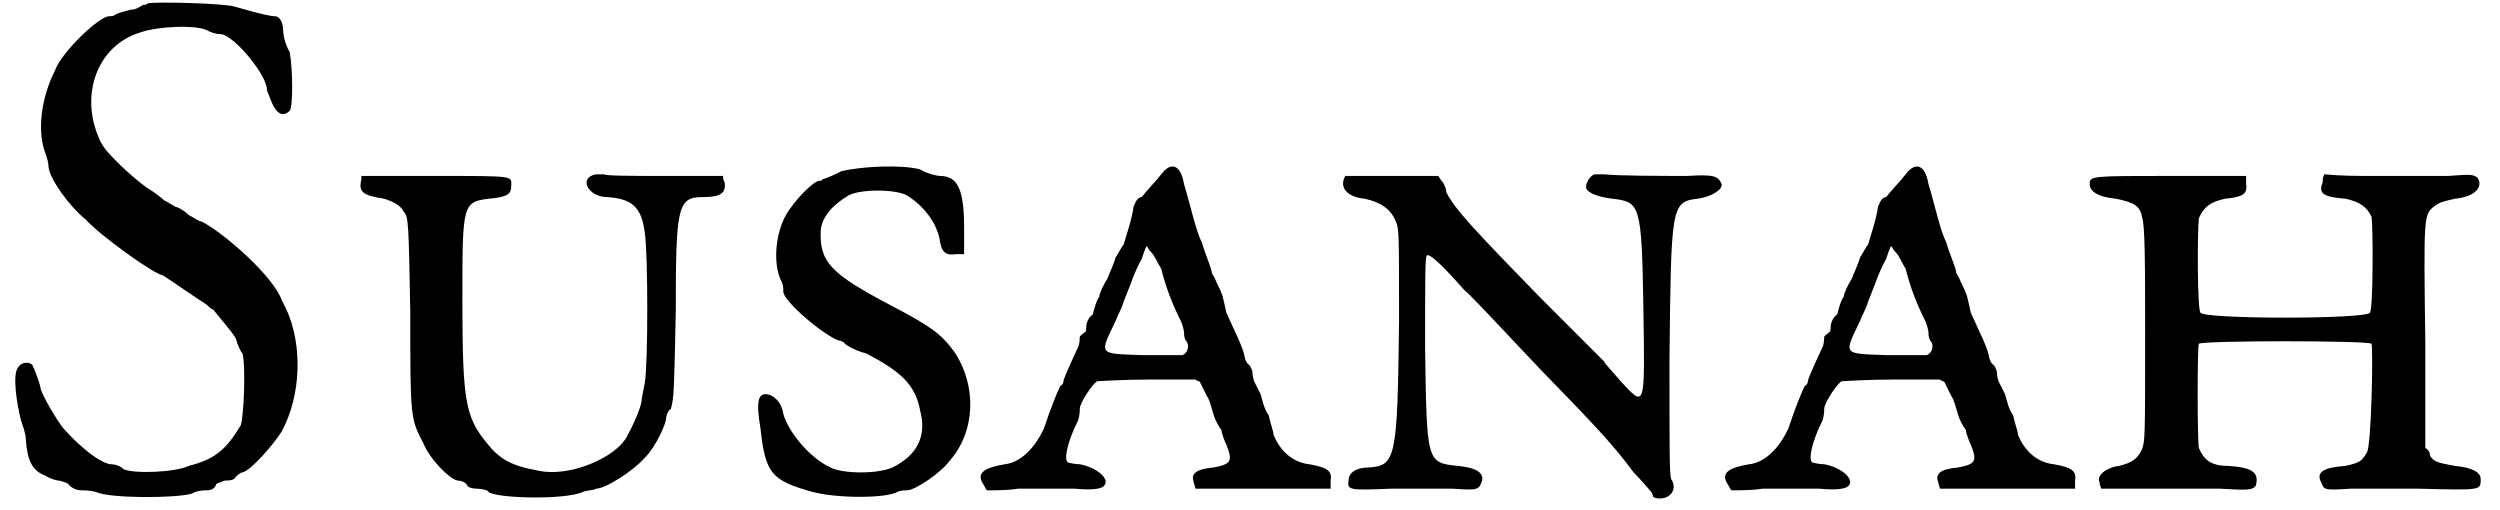
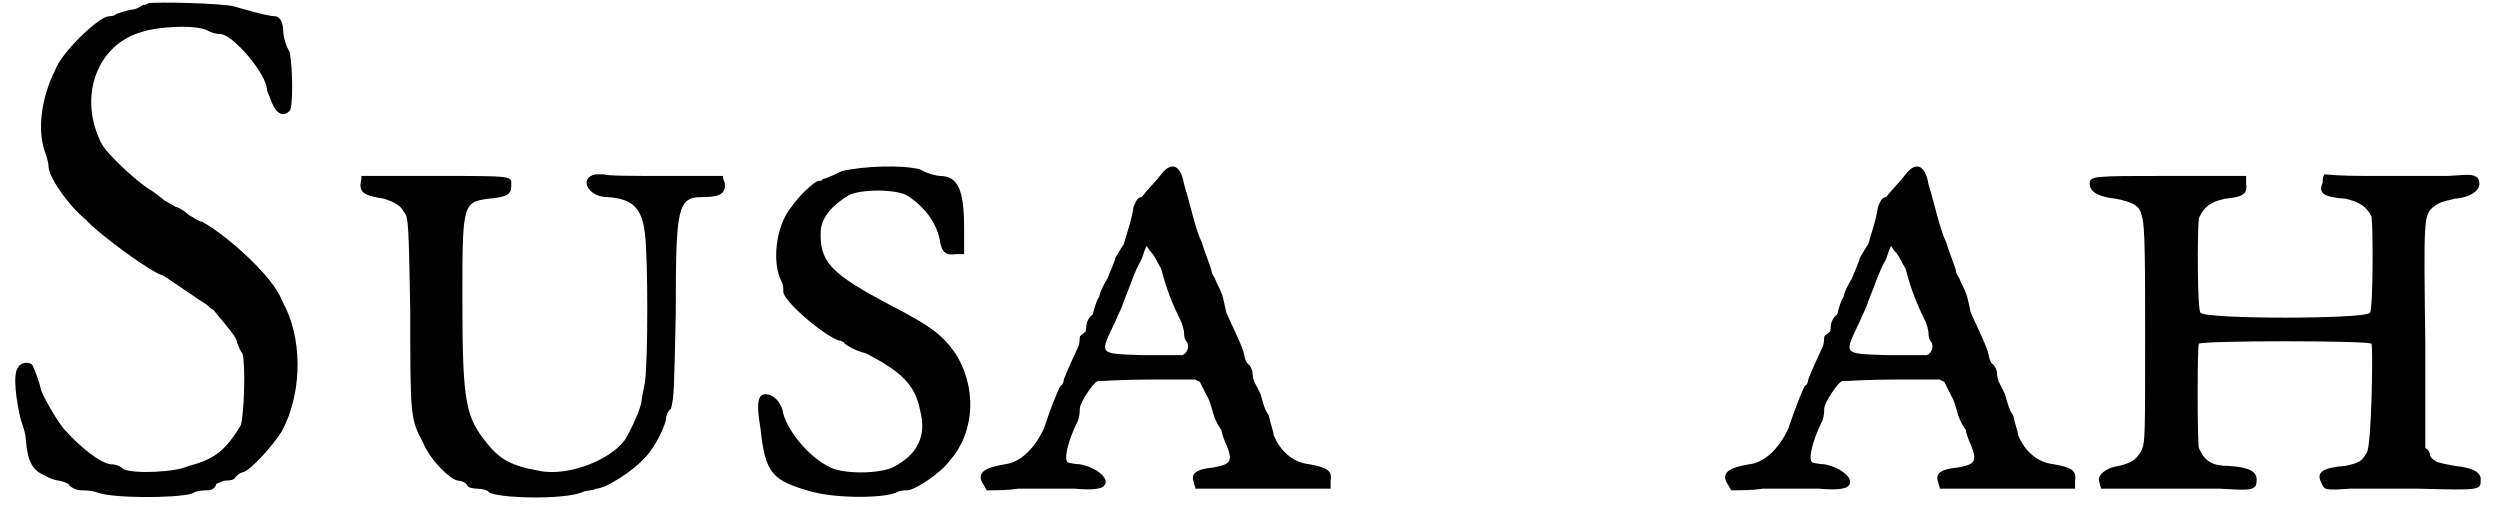
<svg xmlns="http://www.w3.org/2000/svg" xmlns:xlink="http://www.w3.org/1999/xlink" width="152px" height="31px" viewBox="0 0 1527 313" version="1.1">
  <defs>
    <path id="gl6400" d="M 87 2 C 86 3 85 3 84 3 C 82 4 80 6 76 6 C 73 7 68 8 67 9 C 66 10 63 10 63 10 C 57 10 34 32 30 43 C 21 61 19 81 24 94 C 25 97 26 100 26 103 C 27 110 38 126 49 135 C 57 144 90 168 96 169 C 98 170 121 186 123 187 C 124 188 126 190 127 190 C 130 194 139 204 141 208 C 142 212 144 216 145 217 C 147 224 146 254 144 261 C 135 276 128 282 112 286 C 104 290 78 291 72 288 C 70 286 67 285 64 285 C 57 284 45 274 36 264 C 32 260 21 241 21 238 C 21 237 18 228 16 224 C 14 222 9 222 7 226 C 4 230 6 246 9 258 C 10 261 12 266 12 270 C 13 283 16 289 24 292 C 27 294 31 295 32 295 C 33 295 36 296 38 297 C 40 300 44 301 46 301 C 48 301 51 301 55 302 C 63 306 104 306 114 303 C 117 301 122 301 123 301 C 126 301 128 300 129 297 C 132 296 133 295 135 295 C 136 295 138 295 140 294 C 141 292 144 290 145 290 C 150 289 164 273 169 265 C 181 243 182 212 172 190 C 171 188 170 186 169 184 C 164 170 135 144 120 136 C 118 136 116 134 112 132 C 109 129 105 127 104 127 C 102 126 99 124 97 123 C 96 122 91 118 86 115 C 79 110 68 100 62 93 C 61 92 58 88 57 85 C 45 58 56 28 82 20 C 93 16 118 15 124 19 C 126 20 129 21 132 21 C 140 22 160 46 160 55 C 160 56 162 60 163 63 C 166 70 170 72 174 68 C 176 66 176 43 174 32 C 171 27 170 21 170 19 C 170 14 168 10 165 10 C 163 10 157 9 140 4 C 133 2 93 1 87 2 z" fill="black" />
    <path id="gl6401" d="M 146 1 C 135 3 141 15 153 15 C 168 16 174 21 176 37 C 178 51 178 117 176 129 C 175 134 174 139 174 140 C 174 142 171 151 165 162 C 158 175 130 187 111 183 C 94 180 87 176 79 166 C 66 150 64 141 64 78 C 64 20 64 18 80 16 C 92 15 94 13 94 8 C 94 2 97 2 48 2 C 33 2 18 2 2 2 C 2 3 2 3 2 4 C 0 12 3 14 16 16 C 22 18 26 20 28 24 C 31 27 31 32 32 85 C 32 150 32 151 40 166 C 44 176 56 188 61 189 C 63 189 66 190 67 192 C 67 193 70 194 73 194 C 76 194 80 195 80 196 C 85 200 127 201 138 196 C 140 195 145 195 146 194 C 152 194 169 183 176 175 C 183 168 189 154 189 151 C 189 150 190 146 192 145 C 194 138 194 132 195 85 C 195 22 196 15 211 15 C 222 15 226 13 225 6 C 224 4 224 3 224 2 C 212 2 200 2 188 2 C 169 2 152 2 151 1 C 150 1 147 1 146 1 z" fill="black" />
    <path id="gl6402" d="M 57 4 C 51 7 46 9 45 9 C 45 10 44 10 43 10 C 40 10 30 20 26 26 C 16 38 14 61 20 72 C 21 74 21 76 21 78 C 21 84 46 105 55 108 C 56 108 58 109 58 109 C 58 110 64 114 72 116 C 93 127 102 135 105 151 C 109 166 104 178 88 186 C 79 190 58 190 50 186 C 37 180 24 164 21 153 C 20 146 15 141 10 141 C 6 141 4 145 7 162 C 10 190 14 194 39 201 C 54 205 84 205 91 201 C 93 200 96 200 97 200 C 102 200 118 189 123 182 C 139 164 140 136 126 115 C 118 104 111 99 88 87 C 50 67 43 60 44 40 C 45 32 51 25 61 19 C 68 15 90 15 97 19 C 108 26 115 36 117 46 C 118 54 121 56 127 55 C 128 55 130 55 132 55 C 132 50 132 44 132 39 C 132 15 128 7 117 7 C 116 7 110 6 105 3 C 94 0 70 1 57 4 z" fill="black" />
    <path id="gl6403" d="M 114 6 C 111 10 105 16 102 20 C 99 20 98 24 97 26 C 96 34 92 45 91 49 C 90 50 88 54 86 57 C 85 61 82 67 81 70 C 79 73 76 79 76 81 C 74 84 73 88 72 92 C 69 94 68 98 68 99 C 68 100 68 103 67 103 C 66 104 64 105 64 106 C 64 106 64 110 63 112 C 56 127 54 132 54 133 C 54 133 54 135 52 136 C 50 140 46 150 42 162 C 36 175 27 183 18 184 C 6 186 1 189 4 195 C 6 198 6 199 7 200 C 13 200 20 200 26 199 C 38 199 54 199 61 199 C 72 200 76 199 78 198 C 84 194 75 186 64 184 C 61 184 57 183 57 183 C 54 182 56 171 63 157 C 64 154 64 151 64 150 C 64 146 73 133 75 133 C 76 133 91 132 106 132 C 116 132 126 132 135 132 C 136 133 138 133 138 134 C 139 136 141 140 142 142 C 144 145 145 150 146 153 C 147 157 150 162 151 163 C 151 165 153 170 154 172 C 158 182 157 184 146 186 C 135 187 132 190 134 195 C 134 196 135 198 135 199 C 150 199 163 199 177 199 C 190 199 205 199 218 199 C 218 198 218 195 218 194 C 219 188 216 186 205 184 C 195 183 187 176 183 166 C 183 164 181 159 180 154 C 177 150 176 144 175 141 C 174 139 172 135 171 133 C 170 130 170 128 170 127 C 170 127 169 124 168 123 C 166 122 165 118 165 117 C 164 112 159 102 154 91 C 153 87 152 81 151 79 C 150 76 148 73 147 70 C 146 68 145 67 145 66 C 145 64 141 55 139 48 C 135 40 132 25 128 12 C 126 0 120 -2 114 6 M 114 64 C 117 76 121 86 126 96 C 127 98 128 102 128 103 C 128 104 128 106 129 108 C 132 111 130 116 127 117 C 126 117 115 117 102 117 C 75 116 76 117 86 96 C 87 93 90 88 91 84 C 96 72 97 67 102 58 C 103 55 104 52 105 50 C 106 51 106 52 108 54 C 110 56 112 61 114 64 z" fill="black" />
-     <path id="gl6404" d="M 159 1 C 156 2 153 7 154 10 C 156 13 162 15 170 16 C 187 18 188 19 189 84 C 190 146 190 144 175 128 C 170 122 165 117 165 116 C 165 116 147 98 127 78 C 84 34 73 22 68 12 C 68 10 67 8 66 6 C 64 4 64 3 63 2 C 54 2 44 2 34 2 C 19 2 6 2 6 2 C 2 9 7 15 18 16 C 27 18 34 22 37 30 C 39 34 39 37 39 92 C 38 176 37 180 20 181 C 13 181 8 184 8 189 C 7 195 9 195 34 194 C 48 194 63 194 72 194 C 87 195 88 195 90 189 C 91 184 86 181 75 180 C 56 178 56 178 55 108 C 55 64 55 52 56 51 C 57 49 64 55 79 72 C 84 76 105 99 126 121 C 164 160 171 168 183 184 C 188 189 192 194 193 195 C 194 196 195 198 195 199 C 195 199 196 200 199 200 C 206 200 210 194 206 188 C 205 184 205 171 205 115 C 206 21 206 18 222 16 C 231 15 238 10 237 7 C 235 2 232 1 216 2 C 204 2 172 2 165 1 C 164 1 162 1 159 1 z" fill="black" />
    <path id="gl6406" d="M 114 6 C 111 10 105 16 102 20 C 99 20 98 24 97 26 C 96 34 92 45 91 49 C 90 50 88 54 86 57 C 85 61 82 67 81 70 C 79 73 76 79 76 81 C 74 84 73 88 72 92 C 69 94 68 98 68 99 C 68 100 68 103 67 103 C 66 104 64 105 64 106 C 64 106 64 110 63 112 C 56 127 54 132 54 133 C 54 133 54 135 52 136 C 50 140 46 150 42 162 C 36 175 27 183 18 184 C 6 186 1 189 4 195 C 6 198 6 199 7 200 C 13 200 20 200 26 199 C 38 199 54 199 61 199 C 72 200 76 199 78 198 C 84 194 75 186 64 184 C 61 184 57 183 57 183 C 54 182 56 171 63 157 C 64 154 64 151 64 150 C 64 146 73 133 75 133 C 76 133 91 132 106 132 C 116 132 126 132 135 132 C 136 133 138 133 138 134 C 139 136 141 140 142 142 C 144 145 145 150 146 153 C 147 157 150 162 151 163 C 151 165 153 170 154 172 C 158 182 157 184 146 186 C 135 187 132 190 134 195 C 134 196 135 198 135 199 C 150 199 163 199 177 199 C 190 199 205 199 218 199 C 218 198 218 195 218 194 C 219 188 216 186 205 184 C 195 183 187 176 183 166 C 183 164 181 159 180 154 C 177 150 176 144 175 141 C 174 139 172 135 171 133 C 170 130 170 128 170 127 C 170 127 169 124 168 123 C 166 122 165 118 165 117 C 164 112 159 102 154 91 C 153 87 152 81 151 79 C 150 76 148 73 147 70 C 146 68 145 67 145 66 C 145 64 141 55 139 48 C 135 40 132 25 128 12 C 126 0 120 -2 114 6 M 114 64 C 117 76 121 86 126 96 C 127 98 128 102 128 103 C 128 104 128 106 129 108 C 132 111 130 116 127 117 C 126 117 115 117 102 117 C 75 116 76 117 86 96 C 87 93 90 88 91 84 C 96 72 97 67 102 58 C 103 55 104 52 105 50 C 106 51 106 52 108 54 C 110 56 112 61 114 64 z" fill="black" />
    <path id="gl6405" d="M 222 2 C 214 2 194 2 177 2 C 166 2 156 2 146 1 C 145 3 145 4 145 6 C 142 13 146 15 159 16 C 168 18 172 21 175 27 C 176 34 176 84 174 86 C 171 90 73 90 70 86 C 68 84 68 37 69 28 C 72 21 76 18 85 16 C 96 15 99 13 98 7 C 98 6 98 3 98 2 C 82 2 67 2 51 2 C 3 2 2 2 2 7 C 2 12 8 15 18 16 C 28 18 33 20 34 27 C 36 31 36 58 36 99 C 36 162 36 165 34 170 C 31 176 28 178 20 180 C 12 181 6 186 8 190 C 8 192 9 193 9 194 C 19 194 28 194 39 194 C 55 194 74 194 82 194 C 99 195 102 195 104 192 C 106 184 102 181 87 180 C 76 180 72 176 69 169 C 68 164 68 106 69 105 C 72 103 172 103 175 105 C 176 108 175 169 172 172 C 169 177 168 178 159 180 C 145 181 141 184 144 190 C 146 195 146 195 162 194 C 170 194 189 194 204 194 C 243 195 242 195 242 188 C 242 184 237 181 226 180 C 216 178 214 178 211 174 C 211 172 210 170 208 169 C 208 147 208 126 208 104 C 207 28 207 26 213 21 C 217 18 218 18 226 16 C 238 15 244 9 240 3 C 237 1 236 1 222 2 z" fill="black" />
  </defs>
  <use xlink:href="#gl6400" x="0" y="0" />
  <use xlink:href="#gl6401" x="216" y="106" />
  <use xlink:href="#gl6402" x="456" y="101" />
  <use xlink:href="#gl6403" x="595" y="101" />
  <use xlink:href="#gl6404" x="816" y="106" />
  <use xlink:href="#gl6406" x="1052" y="101" />
  <use xlink:href="#gl6405" x="1277" y="106" />
</svg>